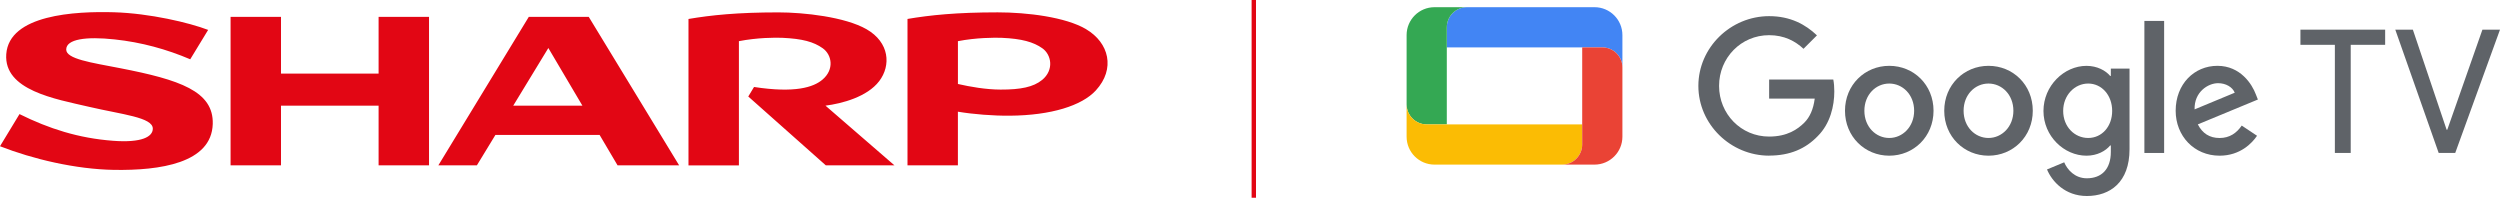
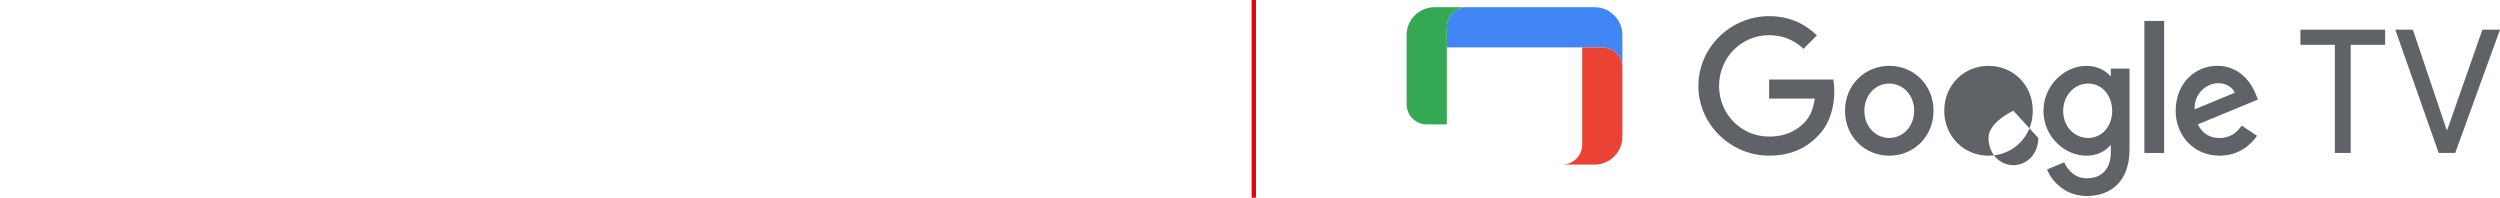
<svg xmlns="http://www.w3.org/2000/svg" id="Capa_2" data-name="Capa 2" viewBox="0 0 910.33 72">
  <defs>
    <style> .cls-1 { fill: #5f6368; } .cls-2 { fill: #34a853; } .cls-3 { fill: #fbbc04; } .cls-4 { fill: #ea4335; } .cls-5 { fill: none; stroke: #e20614; stroke-miterlimit: 10; stroke-width: 1.6px; } .cls-6 { fill: #e20614; } .cls-7 { fill: #4285f4; } </style>
  </defs>
  <g id="Capa_2-2" data-name="Capa 2">
    <g>
-       <path class="cls-6" d="M137.86,26.81h-35.54V6.14h-18.36v54.06h18.36v-21.73h35.54v21.73h18.36V6.14h-18.36v20.66ZM192.55,6.14l-32.93,54.06h14.03l6.74-11.06h37.95l6.53,11.06h22.42L214.38,6.14h-21.83ZM186.89,38.47l12.78-20.99,12.4,20.99h-25.17ZM320.13,29.57c4.38-5.73,3.78-14.12-4.6-18.93-7.83-4.48-22.77-6.13-32.1-6.13-14.93,0-24.55,1.01-32.73,2.4v53.31h18.36V14.99c6.61-1.3,13.32-1.34,15.84-1.22,7.29.33,11.38,1.46,14.67,3.79,3.38,2.4,4.3,7.75-.1,11.45-3.29,2.77-9.97,4.95-24.9,2.66l-2.1,3.47,28.23,25.06h24.99l-25.11-21.73c6.04-.77,15.19-3.19,19.55-8.91M43.71,24.82c-10.59-2.05-19.6-3.34-19.6-6.78,0-3.82,7.28-4.8,17.6-3.69,9.76,1.03,18.97,3.58,27.56,7.24l6.52-10.7c-6.94-2.65-21.25-6.03-34.22-6.42-14.24-.42-38.25.86-39.29,15.24-.95,13.18,17.81,16.32,30.11,19.18,11.99,2.81,23.25,3.81,23.25,7.96,0,2.93-3.97,5.21-14.46,4.42-12.61-.95-23.36-4.4-34.08-9.72L0,53.25c11.89,4.65,27.47,8.38,41.51,8.61,16.69.27,35.54-2.42,35.96-16.72.35-11.93-12-16.09-33.76-20.32M395.5,10.63c-7.47-4.42-21.47-6.13-32.21-6.13-14.94,0-24.66,1.01-32.84,2.4v53.31h18.35v-19.54c5.67.95,12.79,1.51,18.93,1.46,15.03-.12,26.19-3.65,31.28-9.18,7.25-7.88,4.82-17.38-3.52-22.31h0ZM379.45,29.12c-3.17,2.59-7.81,3.52-15.11,3.5-5.4-.02-10.98-1.01-15.53-2.04v-15.59c6.61-1.3,13.44-1.32,15.94-1.22,7.34.31,11.61,1.55,14.78,3.79,3.31,2.31,4.4,7.89-.08,11.57" />
      <line class="cls-5" x1="456.55" x2="456.55" y2="72" />
      <g>
        <g>
          <g>
            <path class="cls-1" d="M855.97,16.32v39.37h-5.77V16.32h-12.54v-5.52h30.85v5.52h-12.54Z" />
            <path class="cls-1" d="M894.02,55.69h-6.02l-15.8-44.89h6.4l12.29,36.43h.25l12.79-36.43h6.4l-16.3,44.89Z" />
          </g>
          <g>
            <path class="cls-1" d="M644.2,56.68c-14,0-25.77-11.4-25.77-25.4s11.77-25.4,25.77-25.4c7.75,0,13.26,3.04,17.41,7l-4.9,4.89c-2.97-2.79-7-4.96-12.52-4.96-10.22,0-18.22,8.24-18.22,18.46s7.99,18.46,18.22,18.46c6.63,0,10.41-2.66,12.83-5.08,1.98-1.98,3.28-4.83,3.78-8.74h-16.6v-6.94h23.36c.25,1.24.37,2.73.37,4.34,0,5.2-1.43,11.65-6.01,16.23-4.46,4.65-10.16,7.12-17.72,7.12Z" />
            <path class="cls-1" d="M704.06,40.33c0,9.42-7.24,16.36-16.12,16.36s-16.12-6.94-16.12-16.36,7.24-16.36,16.12-16.36,16.12,6.88,16.12,16.36ZM697,40.33c0-5.89-4.2-9.91-9.06-9.91s-9.06,4.03-9.06,9.91,4.2,9.91,9.06,9.91,9.06-4.09,9.06-9.91Z" />
-             <path class="cls-1" d="M740.2,40.33c0,9.42-7.24,16.36-16.12,16.36s-16.12-6.94-16.12-16.36,7.24-16.36,16.12-16.36,16.12,6.88,16.12,16.36ZM733.14,40.33c0-5.89-4.2-9.91-9.07-9.91s-9.06,4.03-9.06,9.91,4.2,9.91,9.06,9.91,9.07-4.09,9.07-9.91Z" />
+             <path class="cls-1" d="M740.2,40.33c0,9.42-7.24,16.36-16.12,16.36s-16.12-6.94-16.12-16.36,7.24-16.36,16.12-16.36,16.12,6.88,16.12,16.36ZM733.14,40.33s-9.06,4.03-9.06,9.91,4.2,9.91,9.06,9.91,9.07-4.09,9.07-9.91Z" />
            <path class="cls-1" d="M775.43,24.96v29.37c0,12.08-7.12,17.04-15.55,17.04-7.93,0-12.7-5.33-14.5-9.67l6.26-2.6c1.12,2.66,3.84,5.82,8.24,5.82,5.39,0,8.74-3.35,8.74-9.6v-2.35h-.25c-1.61,1.98-4.71,3.72-8.61,3.72-8.18,0-15.67-7.12-15.67-16.29s7.5-16.42,15.67-16.42c3.9,0,7,1.73,8.61,3.66h.25v-2.66h6.81ZM769.11,40.39c0-5.76-3.84-9.97-8.73-9.97s-9.11,4.21-9.11,9.97,4.15,9.85,9.11,9.85,8.73-4.15,8.73-9.85Z" />
            <path class="cls-1" d="M788.03,7.62v48.08h-7.19V7.62h7.19Z" />
            <path class="cls-1" d="M816.28,45.72l5.58,3.72c-1.79,2.66-6.13,7.25-13.63,7.25-9.29,0-16-7.19-16-16.36,0-9.73,6.77-16.36,15.2-16.36s12.64,6.75,14,10.41l.74,1.86-21.87,9.05c1.67,3.28,4.28,4.96,7.93,4.96s6.2-1.8,8.05-4.52ZM799.12,39.83l14.62-6.07c-.81-2.04-3.22-3.47-6.07-3.47-3.66,0-8.73,3.22-8.55,9.54Z" />
          </g>
        </g>
        <path class="cls-7" d="M580.61,2.62h-46.46c-4.04,0-7.32,3.28-7.32,7.32v7.32h56.62c4.04,0,7.32,3.28,7.32,7.32v-11.8c0-5.61-4.55-10.16-10.16-10.16Z" />
        <path class="cls-2" d="M522.35,2.62c-5.61,0-10.16,4.55-10.16,10.16v25.2c0,4.04,3.28,7.32,7.32,7.32h7.32V9.94h0c0-4.04,3.28-7.32,7.32-7.32h-11.8Z" />
-         <path class="cls-3" d="M522.35,59.94h46.46c4.04,0,7.32-3.28,7.32-7.32v-7.32h-56.62c-4.04,0-7.32-3.28-7.32-7.32v11.8c0,5.61,4.55,10.16,10.16,10.16Z" />
        <path class="cls-4" d="M580.61,59.94c5.61,0,10.16-4.55,10.16-10.16v-25.2c0-4.04-3.28-7.32-7.32-7.32h-7.32v35.36h0c0,4.04-3.28,7.32-7.32,7.32h11.8Z" />
      </g>
    </g>
  </g>
</svg>